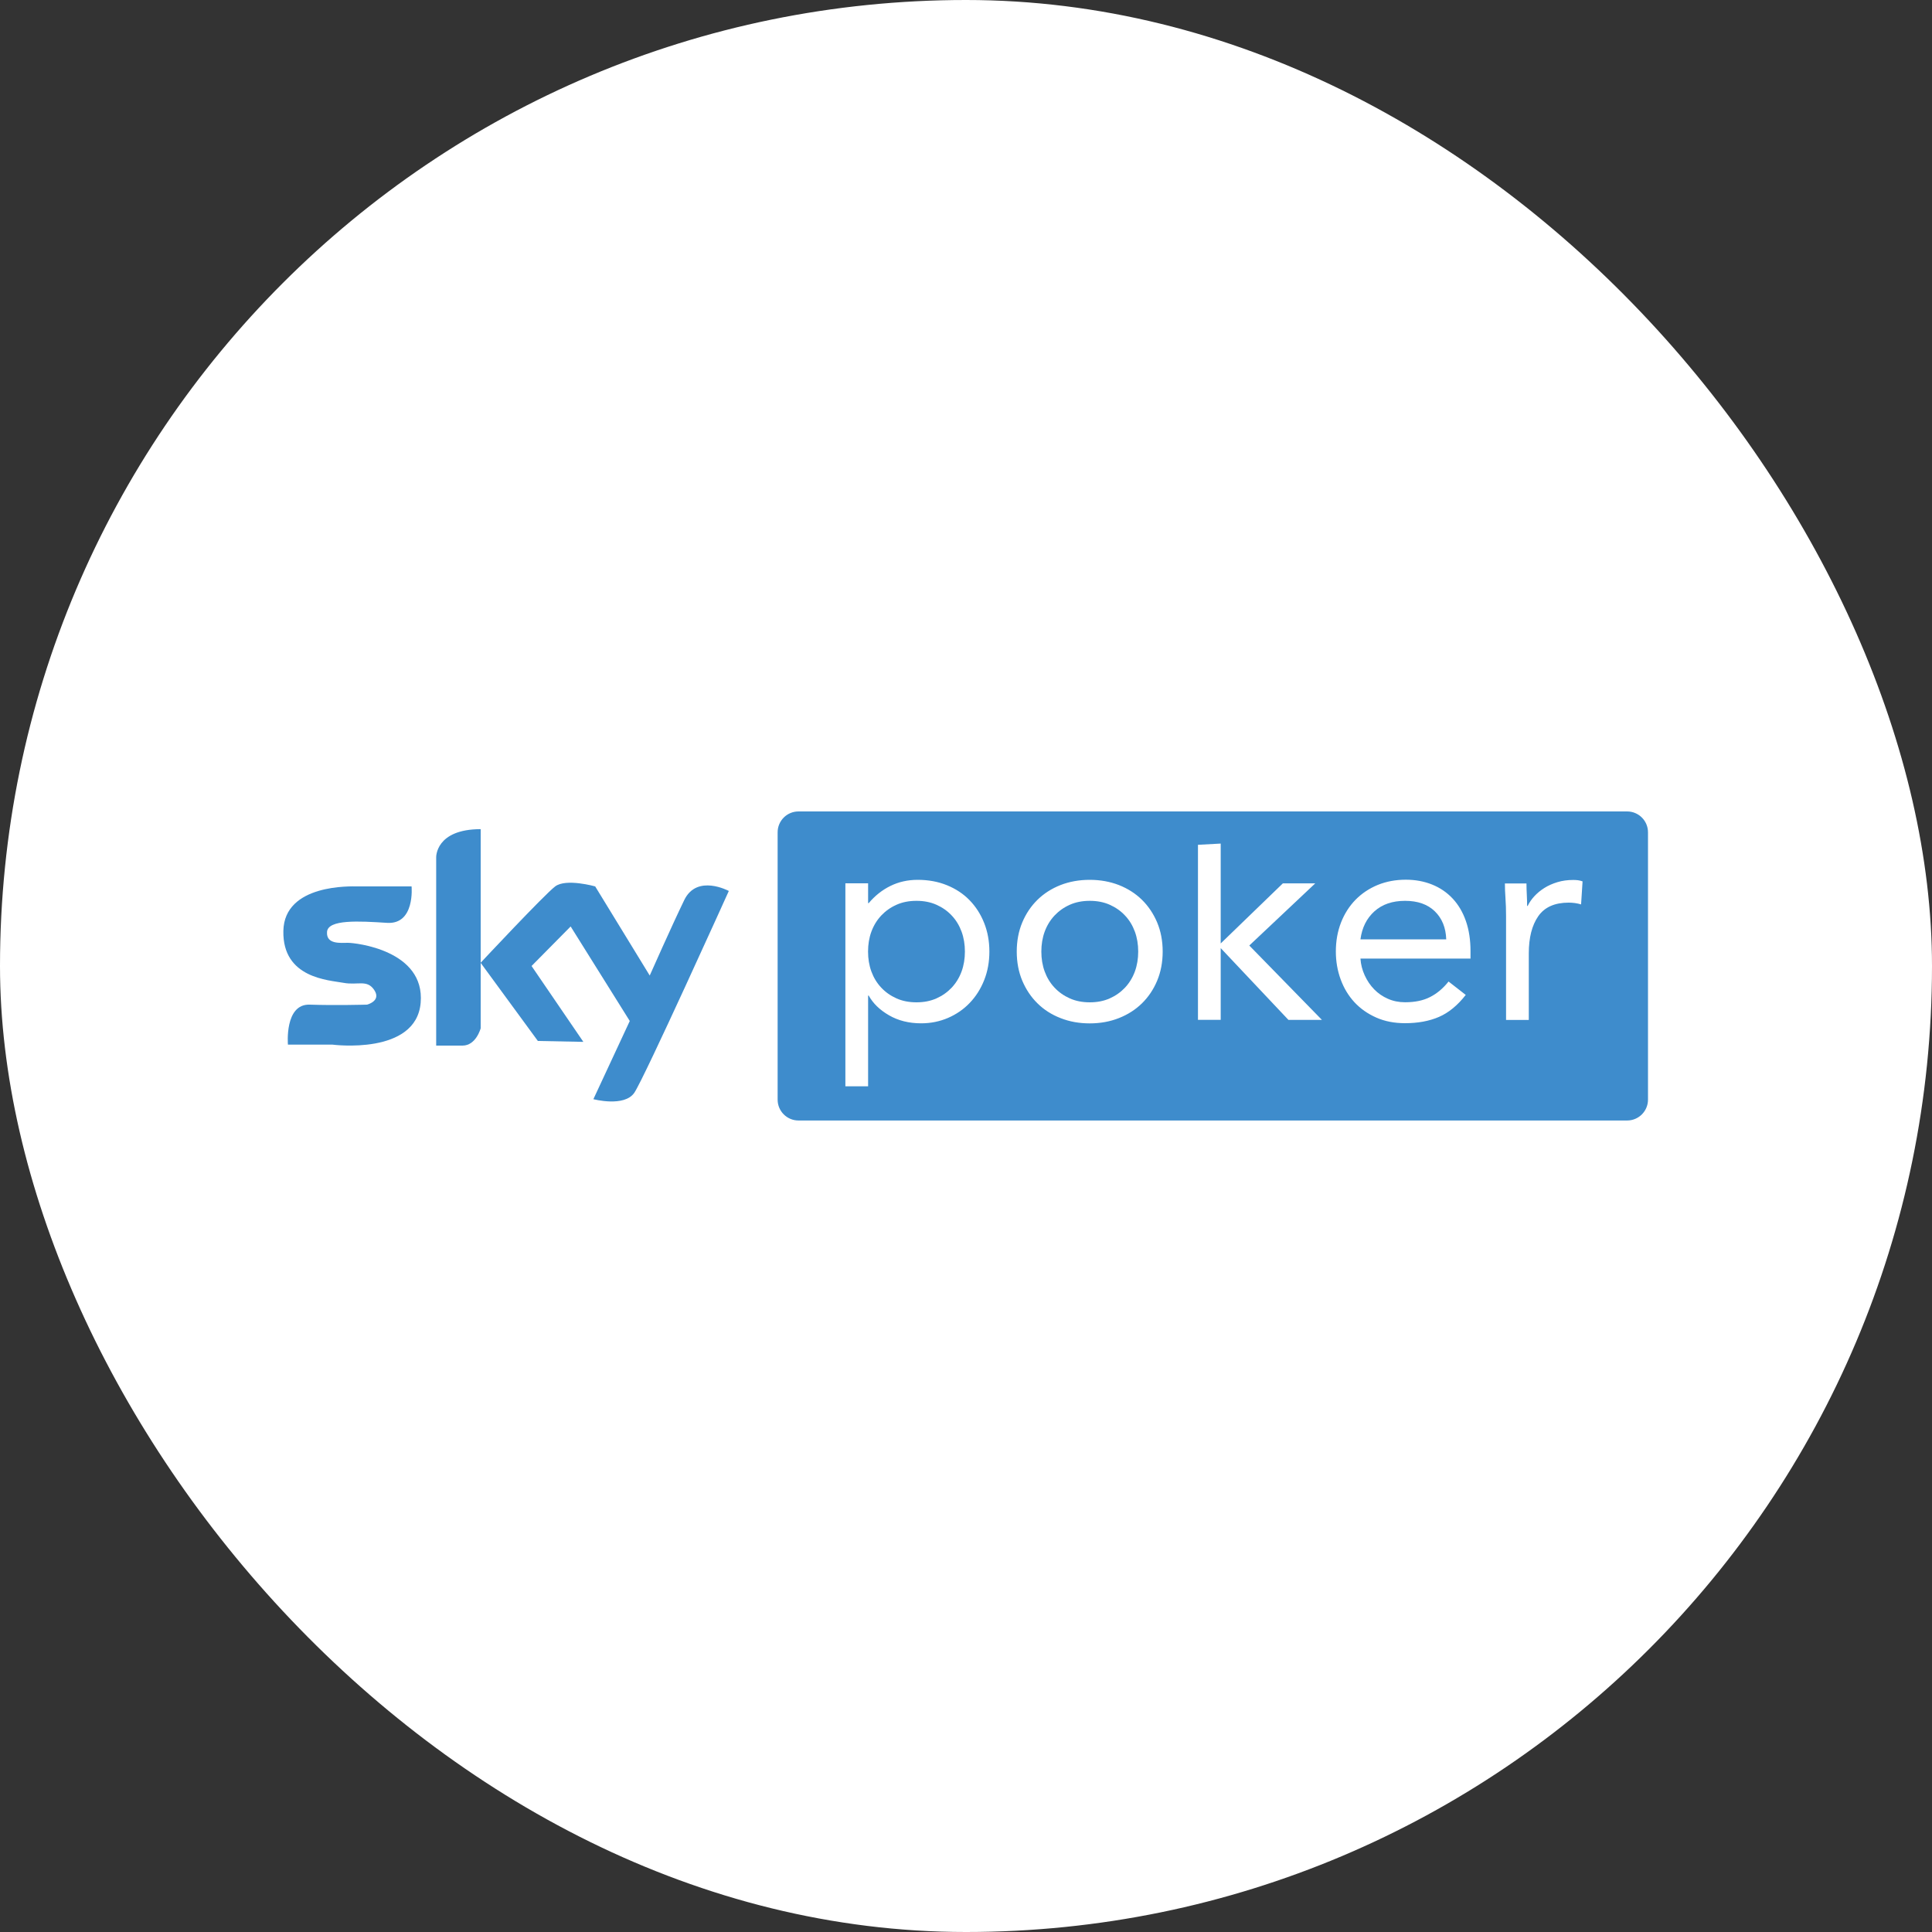
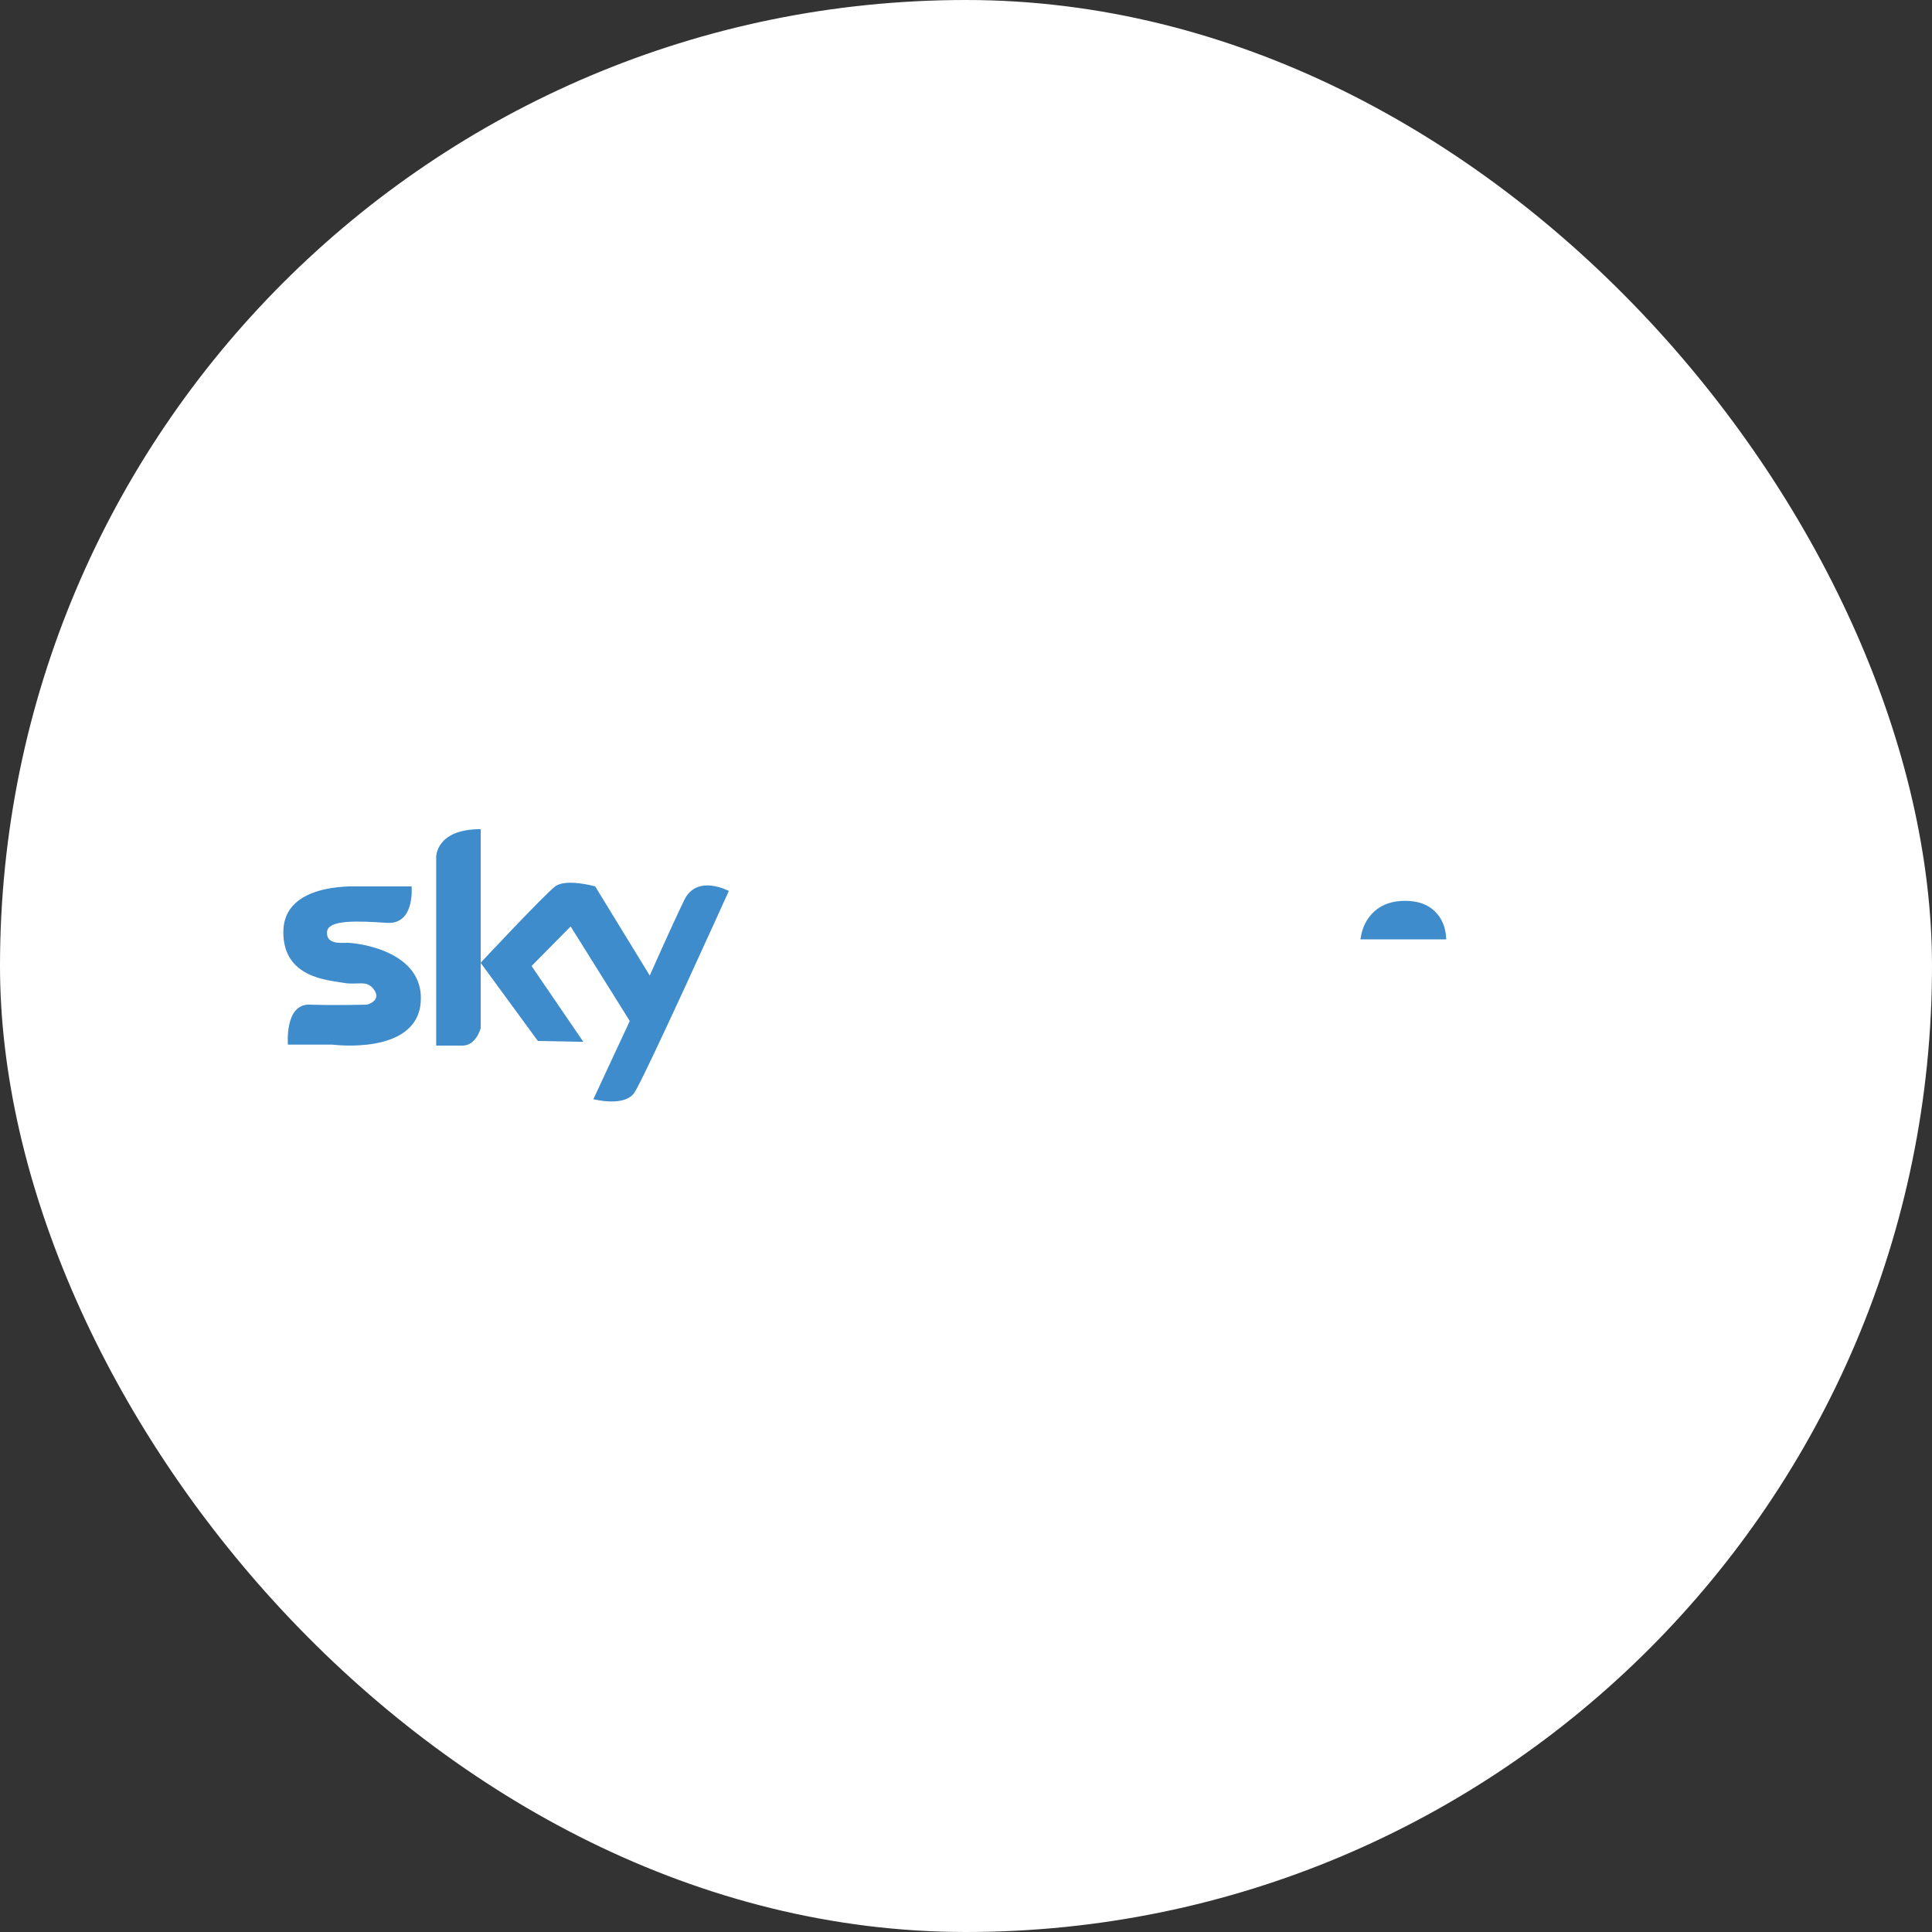
<svg xmlns="http://www.w3.org/2000/svg" width="300" height="300" viewBox="0 0 300 300" fill="none">
  <rect x="0" y="0" width="300" height="300" fill="#333333" stroke="none" />
  <rect width="300" height="300" rx="150" fill="white" />
  <g clip-path="url(#clip0_295_5721)">
-     <path d="M174.7 142.17C174.04 141.46 173.24 140.9 172.32 140.49C171.4 140.08 170.36 139.88 169.22 139.88C168.08 139.88 167.04 140.08 166.12 140.49C165.2 140.9 164.41 141.46 163.74 142.17C163.08 142.88 162.57 143.71 162.22 144.66C161.87 145.61 161.7 146.65 161.7 147.76C161.7 148.87 161.87 149.91 162.22 150.86C162.57 151.81 163.07 152.64 163.74 153.35C164.4 154.06 165.2 154.62 166.12 155.03C167.04 155.44 168.07 155.64 169.22 155.64C170.37 155.64 171.4 155.44 172.32 155.03C173.24 154.62 174.03 154.06 174.7 153.35C175.36 152.64 175.87 151.81 176.22 150.86C176.57 149.91 176.74 148.87 176.74 147.76C176.74 146.65 176.57 145.61 176.22 144.66C175.87 143.71 175.37 142.88 174.7 142.17Z" fill="#3E8CCC" />
-     <path d="M147.79 142.17C147.13 141.46 146.33 140.9 145.41 140.49C144.49 140.08 143.46 139.88 142.31 139.88C141.16 139.88 140.13 140.08 139.21 140.49C138.29 140.9 137.5 141.46 136.83 142.17C136.17 142.88 135.66 143.71 135.31 144.66C134.96 145.61 134.79 146.65 134.79 147.76C134.79 148.87 134.96 149.91 135.31 150.86C135.66 151.81 136.16 152.64 136.83 153.35C137.49 154.06 138.29 154.62 139.21 155.03C140.13 155.44 141.16 155.64 142.31 155.64C143.46 155.64 144.49 155.44 145.41 155.03C146.33 154.62 147.12 154.06 147.79 153.35C148.45 152.64 148.96 151.81 149.31 150.86C149.66 149.91 149.83 148.87 149.83 147.76C149.83 146.65 149.66 145.61 149.31 144.66C148.96 143.71 148.46 142.88 147.79 142.17Z" fill="#3E8CCC" />
    <path d="M218.18 139.88C216.22 139.88 214.63 140.42 213.42 141.51C212.21 142.6 211.49 144.05 211.25 145.86H224.57C224.51 144.05 223.92 142.6 222.8 141.51C221.68 140.42 220.14 139.88 218.18 139.88Z" fill="#3E8CCC" />
-     <path d="M252.66 126H123.99C122.2 126 120.75 127.45 120.75 129.24V170.75C120.75 172.54 122.2 173.99 123.99 173.99H252.66C254.45 173.99 255.9 172.54 255.9 170.75V129.24C255.9 127.45 254.45 126 252.66 126ZM152.82 152.2C152.28 153.56 151.53 154.74 150.58 155.73C149.63 156.73 148.5 157.5 147.21 158.06C145.91 158.62 144.52 158.9 143.04 158.9C141.14 158.9 139.47 158.48 138.04 157.65C136.6 156.82 135.56 155.8 134.89 154.59H134.8V168.68H131.27V137.16H134.8V140.24H134.89C135.86 139.09 136.98 138.2 138.26 137.57C139.54 136.94 140.95 136.62 142.5 136.62C144.16 136.62 145.68 136.9 147.05 137.46C148.42 138.02 149.59 138.79 150.56 139.79C151.53 140.79 152.28 141.96 152.82 143.32C153.36 144.68 153.63 146.16 153.63 147.76C153.63 149.36 153.36 150.84 152.82 152.2ZM179.68 152.29C179.11 153.65 178.32 154.82 177.32 155.8C176.32 156.78 175.13 157.54 173.74 158.09C172.35 158.64 170.84 158.91 169.21 158.91C167.58 158.91 166.07 158.64 164.68 158.09C163.29 157.55 162.1 156.79 161.1 155.8C160.1 154.82 159.32 153.65 158.74 152.29C158.17 150.93 157.88 149.42 157.88 147.76C157.88 146.1 158.17 144.59 158.74 143.23C159.31 141.87 160.1 140.7 161.1 139.72C162.1 138.74 163.29 137.98 164.68 137.43C166.07 136.89 167.58 136.62 169.21 136.62C170.84 136.62 172.35 136.89 173.74 137.43C175.13 137.98 176.32 138.74 177.32 139.72C178.32 140.7 179.1 141.87 179.68 143.23C180.25 144.59 180.54 146.1 180.54 147.76C180.54 149.42 180.25 150.93 179.68 152.29ZM200.06 158.36L189.55 147.22V158.36H186.02V131.18L189.55 130.99V146.5L199.2 137.17H204.23L193.99 146.82L205.27 158.37H200.06V158.36ZM228.37 148.85H211.25C211.31 149.76 211.53 150.62 211.91 151.45C212.29 152.28 212.78 153.01 213.38 153.62C213.98 154.24 214.69 154.73 215.51 155.09C216.33 155.45 217.22 155.63 218.18 155.63C219.72 155.63 221.02 155.36 222.08 154.81C223.14 154.27 224.09 153.47 224.93 152.41L227.6 154.49C226.33 156.12 224.94 157.26 223.43 157.91C221.92 158.56 220.17 158.88 218.17 158.88C216.51 158.88 215.01 158.59 213.69 158C212.36 157.41 211.24 156.62 210.31 155.62C209.39 154.62 208.68 153.45 208.18 152.09C207.68 150.73 207.43 149.28 207.43 147.74C207.43 146.11 207.7 144.61 208.24 143.23C208.78 141.86 209.54 140.68 210.5 139.7C211.47 138.72 212.61 137.96 213.94 137.41C215.27 136.87 216.72 136.6 218.29 136.6C219.77 136.6 221.13 136.85 222.37 137.35C223.61 137.85 224.67 138.57 225.56 139.52C226.45 140.47 227.14 141.63 227.62 143.01C228.1 144.38 228.34 145.95 228.34 147.7V148.83L228.37 148.85ZM245.49 140.43C244.89 140.25 244.25 140.16 243.59 140.16C241.42 140.16 239.84 140.86 238.86 142.27C237.88 143.68 237.39 145.6 237.39 148.05V158.38H233.86V142.21C233.86 141.24 233.83 140.34 233.77 139.49C233.71 138.64 233.68 137.88 233.68 137.18H237.03C237.03 137.75 237.05 138.33 237.08 138.9C237.11 139.48 237.13 140.06 237.13 140.67H237.22C237.46 140.16 237.8 139.66 238.24 139.18C238.68 138.7 239.2 138.27 239.8 137.89C240.4 137.51 241.08 137.21 241.84 136.98C242.59 136.75 243.41 136.64 244.29 136.64C244.53 136.64 244.77 136.65 245.01 136.68C245.25 136.71 245.49 136.77 245.74 136.86L245.51 140.44L245.49 140.43Z" fill="#3E8CCC" />
    <path d="M63.91 137.65C63.91 137.65 64.47 143.58 60.1 143.3C55.73 143.02 50.92 142.74 50.78 144.71C50.64 146.68 52.9 146.4 54.03 146.4C55.16 146.4 66.03 147.53 65.32 155.72C64.61 163.91 51.63 162.21 51.63 162.21H44.71C44.71 162.21 44.15 155.86 48.1 156C52.05 156.14 56.99 156 56.99 156C56.99 156 59.25 155.44 58.12 153.74C56.99 152.04 55.58 153.03 53.32 152.61C51.06 152.19 43.86 151.91 44 144.56C44.14 137.21 54.59 137.64 55.44 137.64H63.91V137.65Z" fill="#3E8CCC" />
    <path d="M74.64 128.75V159.67C74.64 159.67 73.93 162.36 71.82 162.36H67.73V133.13C67.73 133.13 67.59 128.75 74.65 128.75H74.64Z" fill="#3E8CCC" />
    <path d="M90.59 161.79L82.54 150L88.61 143.86L97.79 158.54L92.14 170.68C92.14 170.68 96.94 171.95 98.49 169.69C100.04 167.43 113.17 138.35 113.17 138.35C113.17 138.35 108.23 135.67 106.25 139.76C104.27 143.85 100.89 151.48 100.89 151.48L92.42 137.64C92.42 137.64 87.9 136.36 86.21 137.64C84.52 138.92 74.63 149.5 74.63 149.5L83.52 161.64L90.58 161.78L90.59 161.79Z" fill="#3E8CCC" />
  </g>
  <defs>
    <clipPath id="clip0_295_5721">
      <rect width="211.9" height="48" fill="white" transform="translate(44 126)" />
    </clipPath>
  </defs>
</svg>